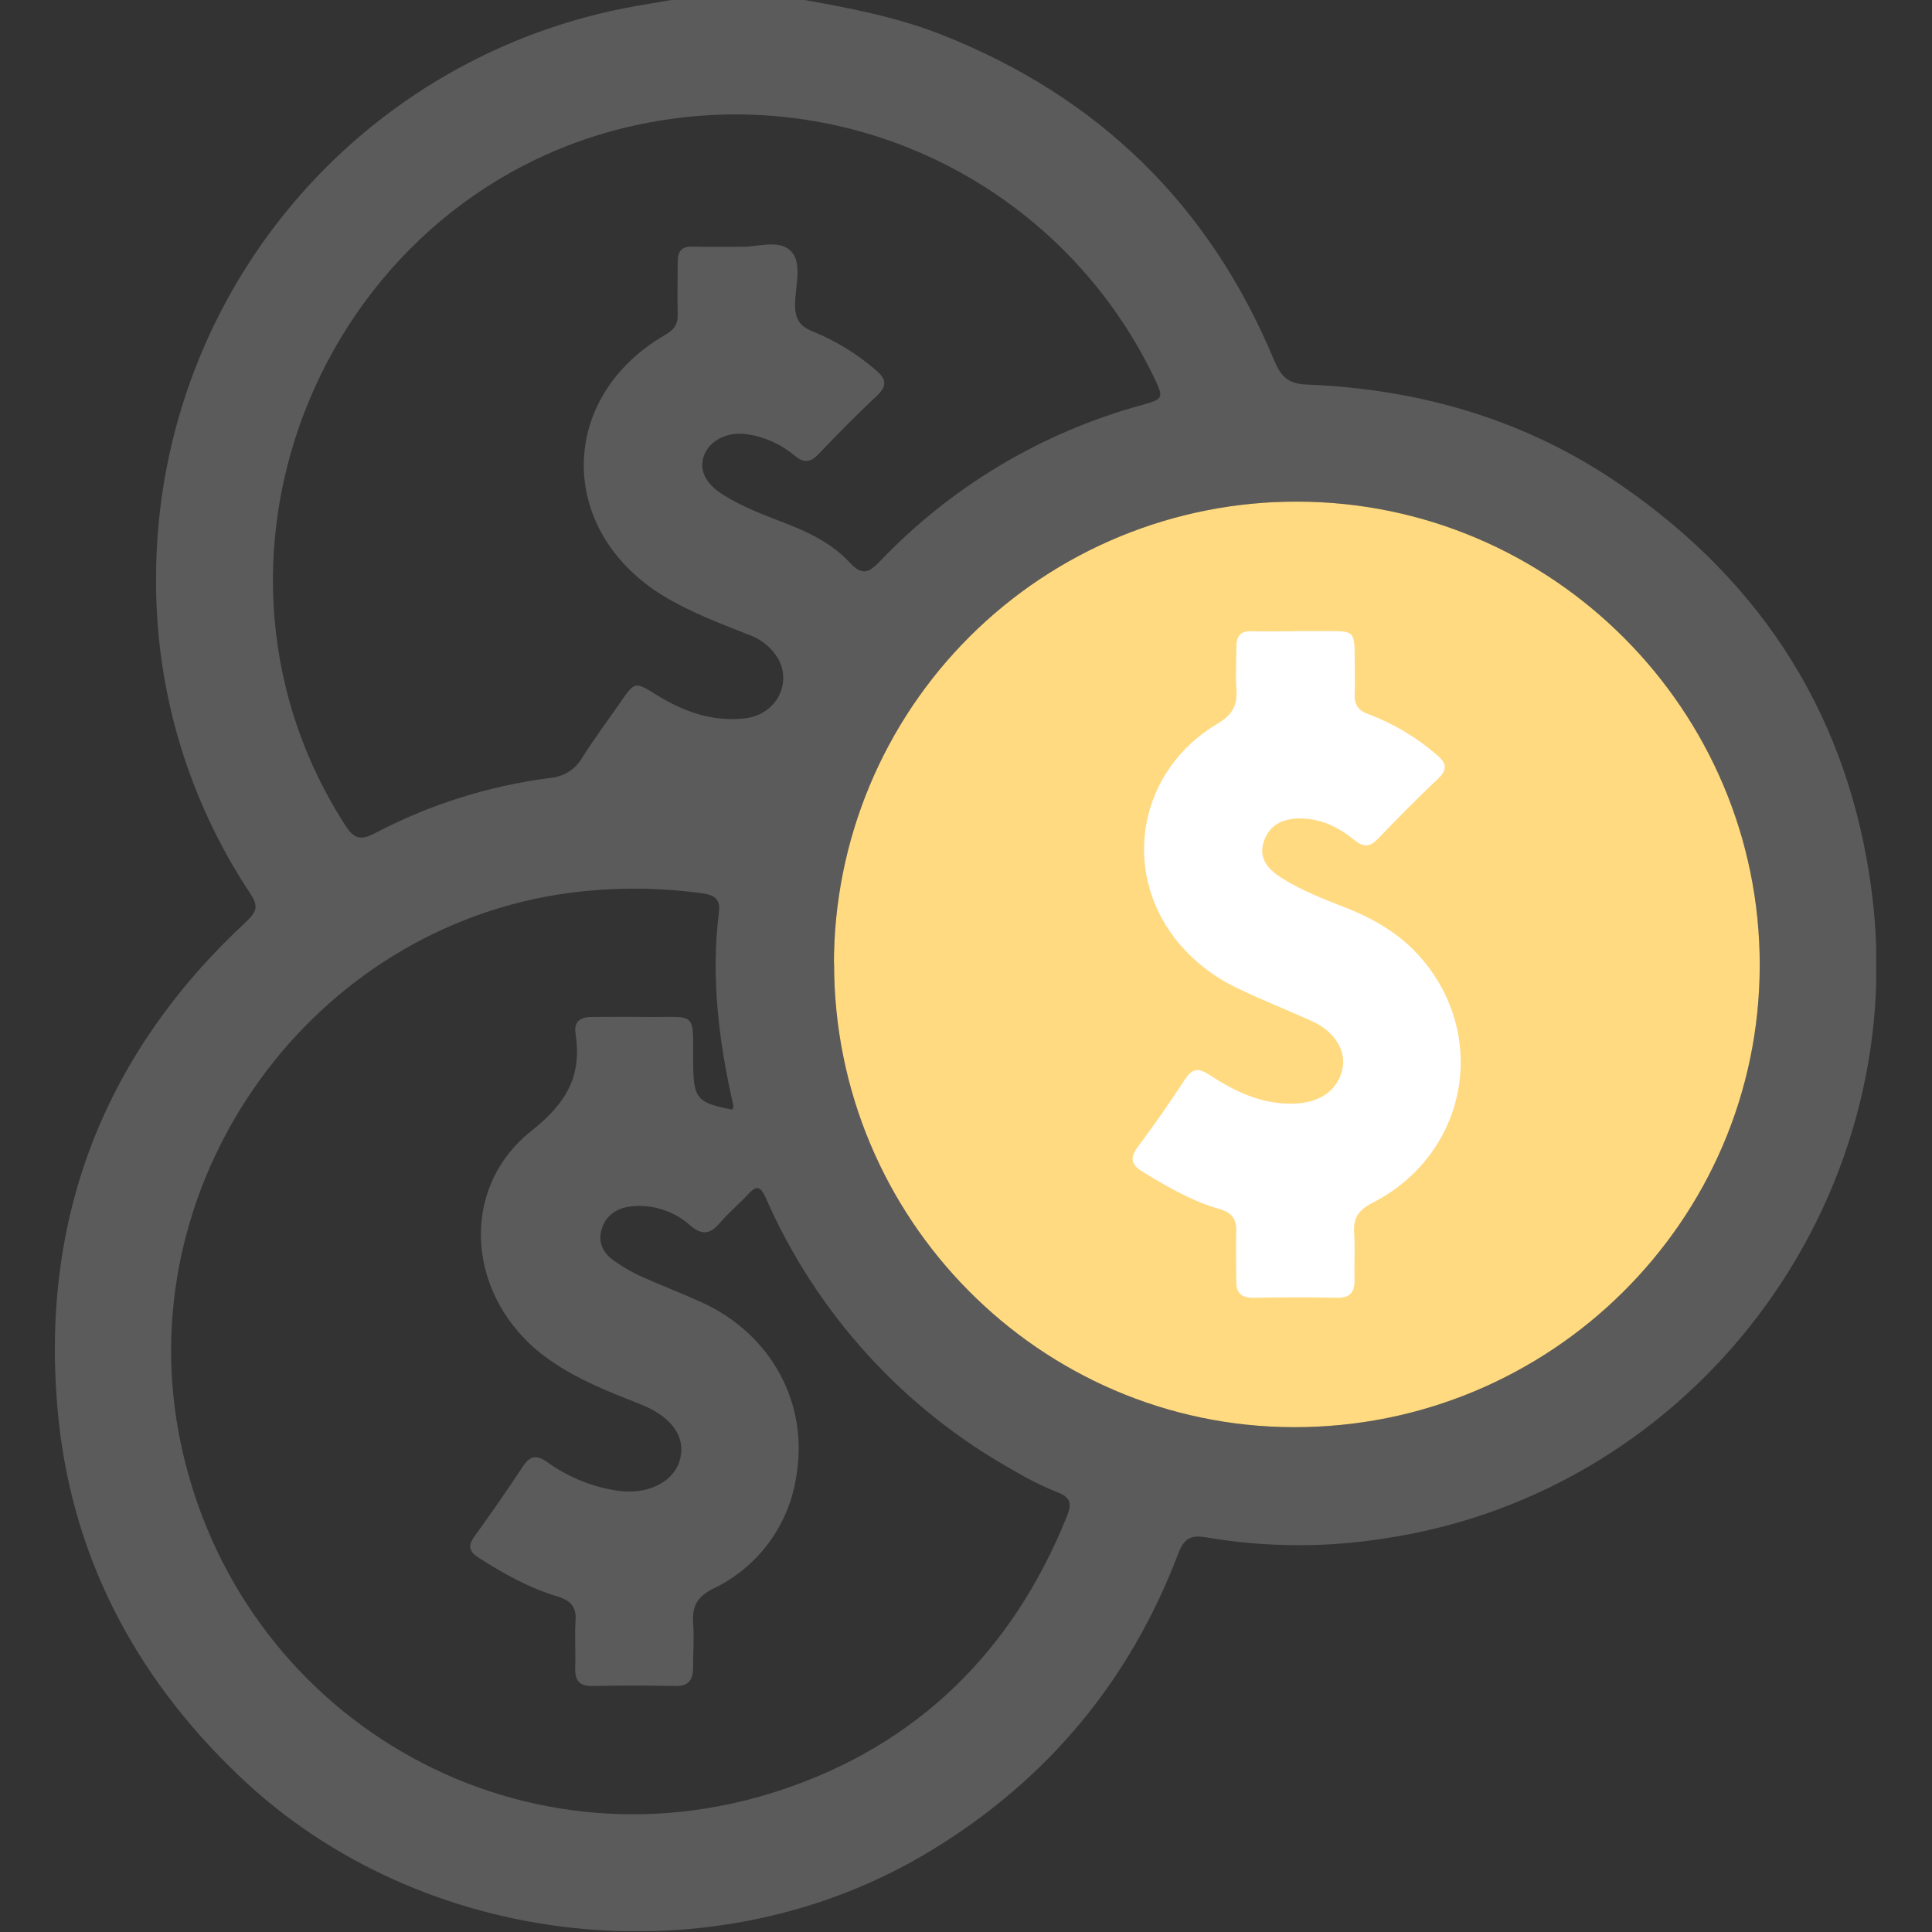
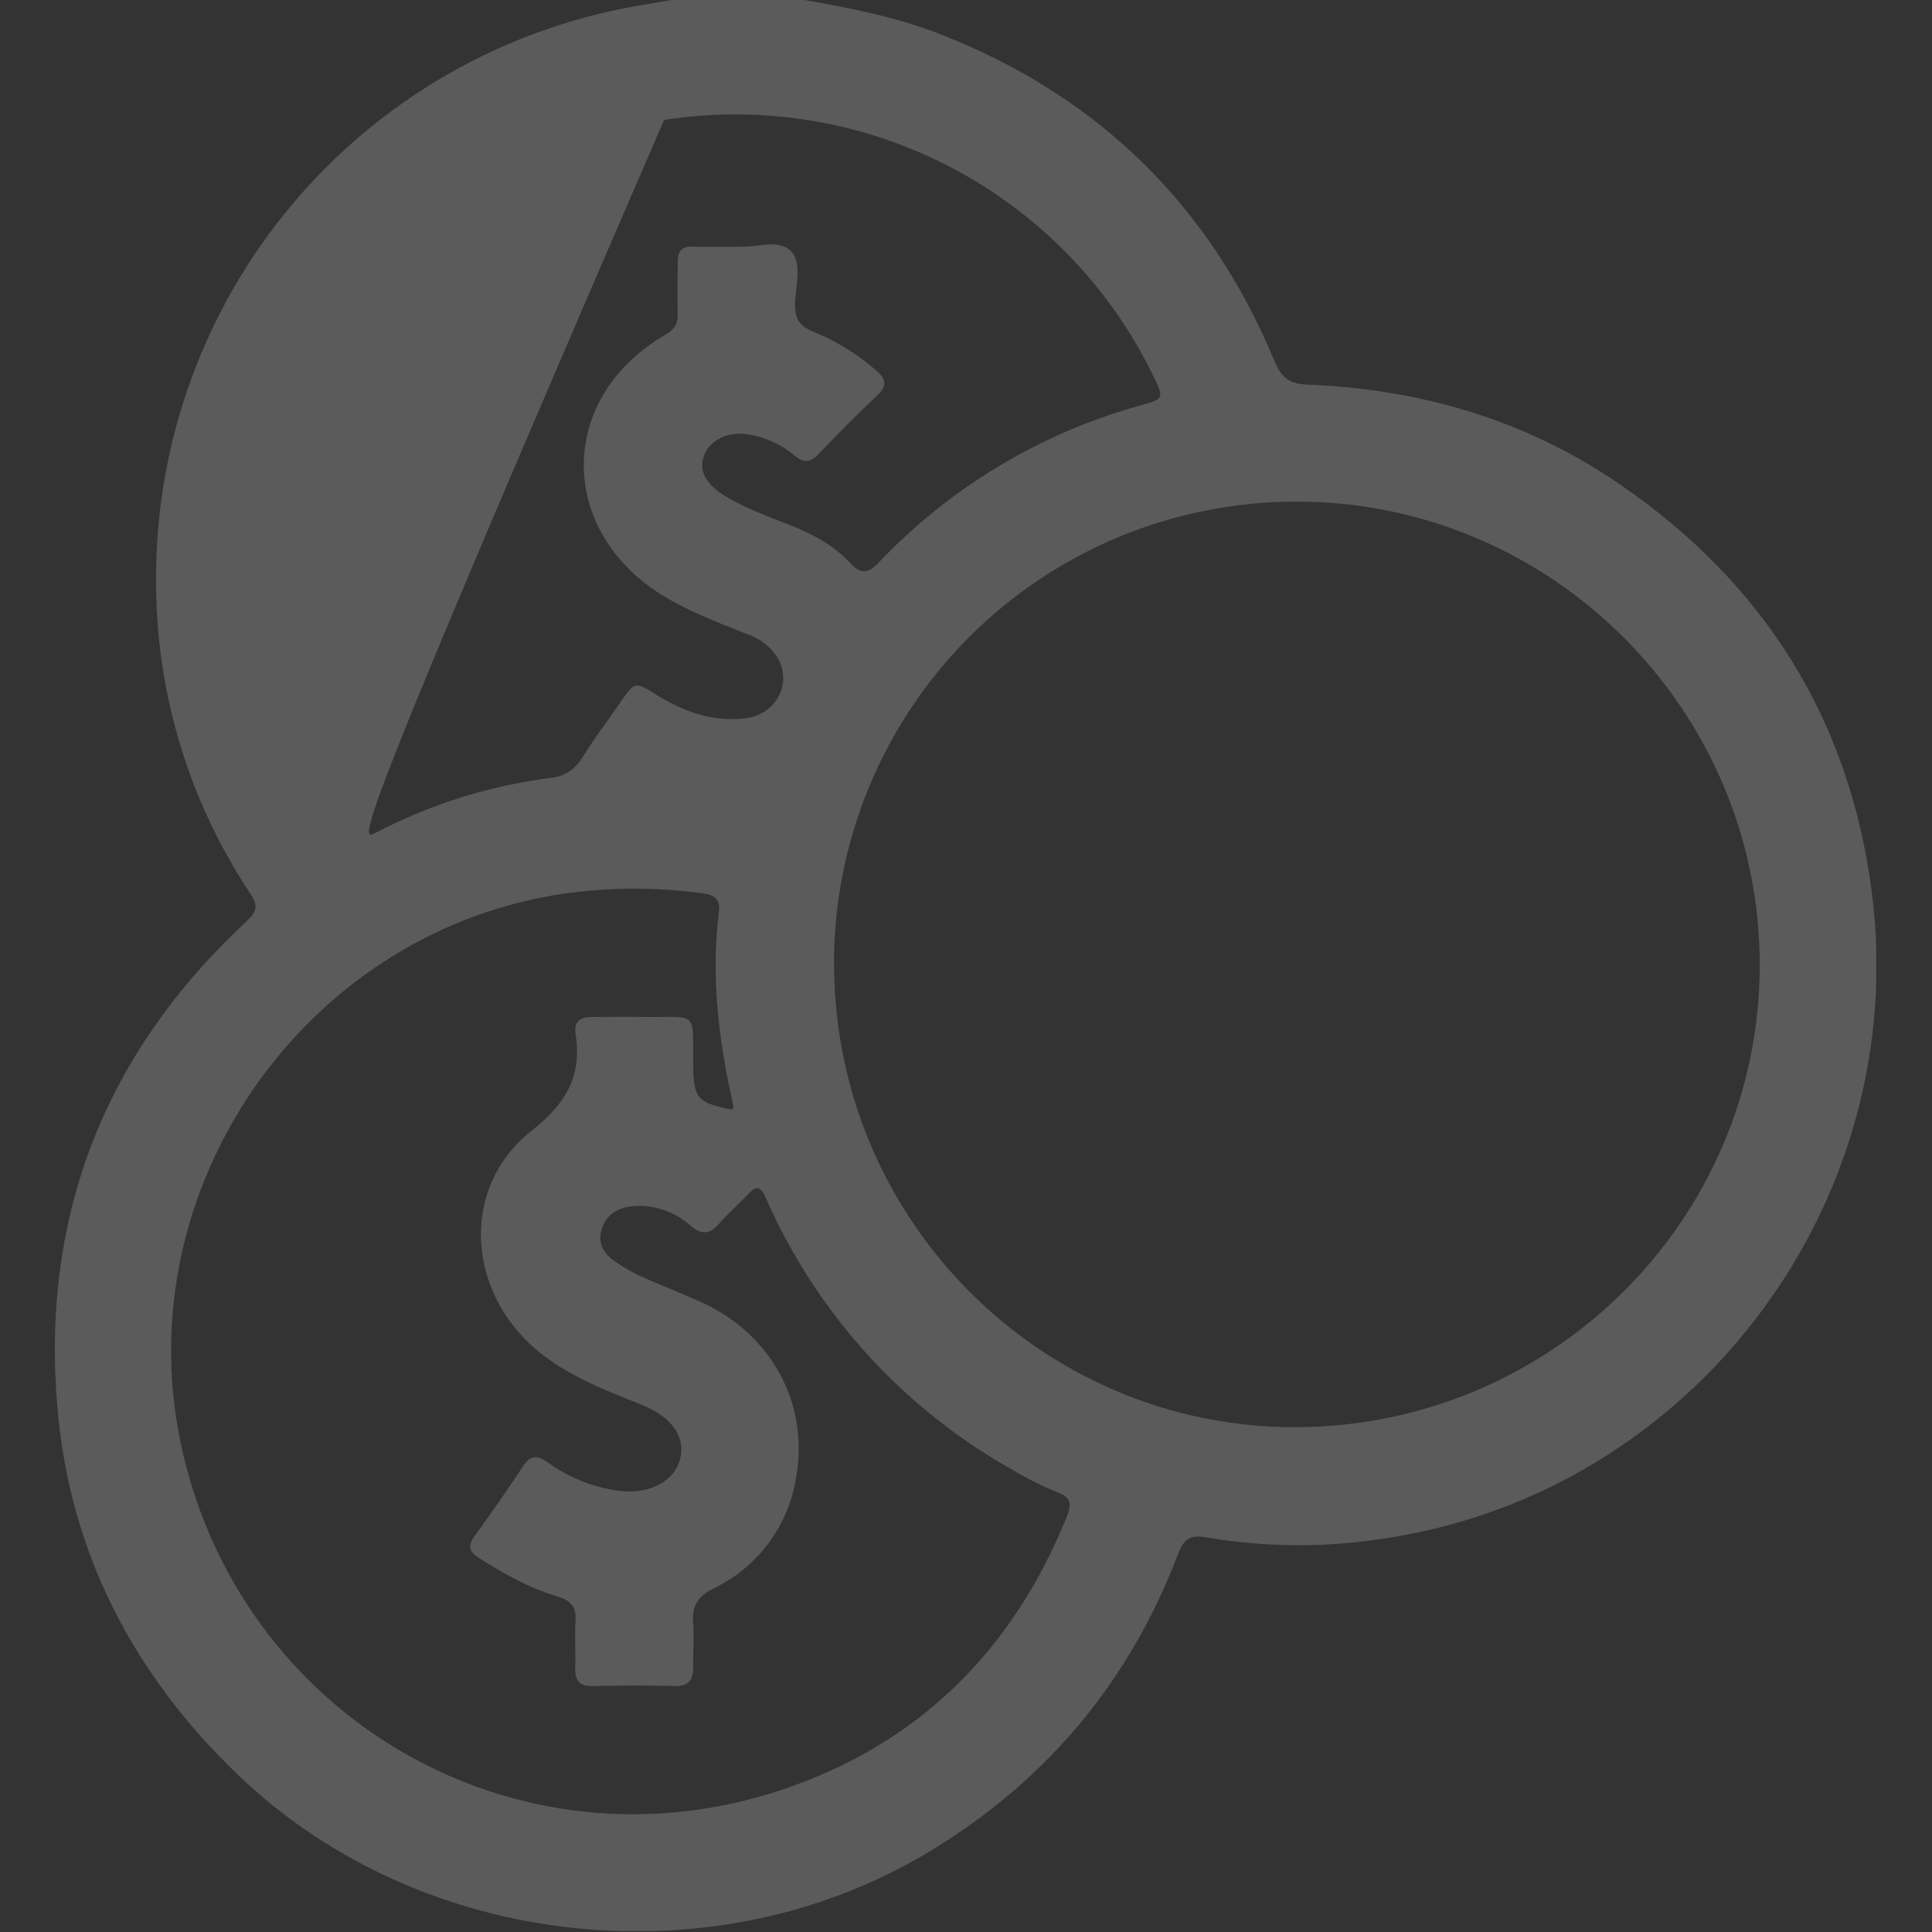
<svg xmlns="http://www.w3.org/2000/svg" width="512" height="512" viewBox="0 0 512 512" fill="none">
  <rect x="0" y="0" width="512" height="512" fill="#333333" stroke="none" />
  <g clip-path="url(#clip0_675_963)">
    <g clip-path="url(#clip1_675_963)">
-       <path d="M211.87 -0.234C224.645 2.022 237.367 4.398 249.528 9.19C291.018 25.556 320.467 54.231 337.634 95.413C339.356 99.552 341.158 101.701 346.124 101.901C376.36 103.089 404.58 111.246 429.637 128.6C467.603 154.765 490.203 190.714 496.063 236.596C506.556 318.774 448.874 395.253 367.403 407.627C351.605 410.183 335.495 410.116 319.719 407.427C315.14 406.613 313.645 408.041 312.15 411.953C299.442 445.299 277.856 471.322 247.393 490.02C190.151 525.315 111.804 517.012 63.252 470.529C35.299 443.831 18.439 411.312 15.195 372.826C10.883 322.098 27.863 278.913 65.348 244.165C68.165 241.495 68.432 239.987 66.349 236.823C49.903 212.113 41.202 183.059 41.359 153.376C41.313 117.137 54.055 82.043 77.342 54.276C100.628 26.509 132.965 7.848 168.658 1.581C172.089 0.98 175.533 0.406 178.964 -0.181L211.87 -0.234ZM221.041 255.285C220.961 322.913 275.546 378.032 342.773 378.219C410.855 378.392 466.268 323.487 466.348 255.859C466.428 188.231 411.322 133.045 343.855 132.938C327.749 132.886 311.792 136.011 296.896 142.134C282 148.258 268.458 157.26 257.046 168.625C245.634 179.989 236.576 193.494 230.391 208.364C224.206 223.235 221.015 239.179 221.001 255.285H221.041ZM194.102 293.998C194.196 293.691 194.422 293.357 194.369 293.09C190.498 276.11 188.335 259.023 190.538 241.602C190.925 238.478 189.443 237.183 186.346 236.769C173.635 234.996 160.733 235.086 148.047 237.036C80.219 247.809 33.897 314.956 47.821 382.104C62.919 454.871 136.553 497.856 207.051 474.361C243.414 462.24 268.458 437.37 282.755 401.807C284.09 398.47 283.769 396.788 280.165 395.44C276.154 393.818 272.275 391.885 268.565 389.659C239.375 373.374 216.314 347.988 202.899 317.373C201.378 313.955 200.229 314.342 198.134 316.612C195.757 319.175 193.034 321.431 190.778 324.074C188.242 327.038 186.146 327.478 182.929 324.768C180.813 322.863 178.318 321.428 175.607 320.556C172.897 319.684 170.033 319.395 167.203 319.709C163.372 320.163 160.529 322.125 159.434 325.796C158.339 329.467 160.008 332.324 163.052 334.34C165.097 335.768 167.258 337.023 169.513 338.091C174.973 340.547 180.579 342.683 186.026 345.166C204.221 353.483 214.353 371.664 211.042 391.128C210.108 397.534 207.61 403.612 203.768 408.822C199.926 414.033 194.86 418.217 189.016 421.004C184.944 423.046 183.383 425.529 183.676 429.921C183.983 433.926 183.676 437.93 183.676 441.935C183.676 445.112 182.555 446.875 178.991 446.808C171.662 446.648 164.306 446.661 157.018 446.808C153.467 446.875 152.332 445.273 152.439 441.975C152.586 437.81 152.252 433.632 152.533 429.494C152.773 425.823 151.198 424.154 147.834 423.099C140.265 420.883 133.456 417.039 126.835 412.807C124.285 411.165 123.965 409.63 125.74 407.16C130.119 401.086 134.418 394.946 138.529 388.685C140.425 385.788 142.16 385.468 144.99 387.443C150.677 391.577 157.309 394.22 164.28 395.133C172.29 396.054 178.964 392.383 180.299 386.402C181.634 380.635 177.936 375.509 170.207 372.345C168.872 371.771 167.43 371.224 166.042 370.677C158.433 367.66 150.971 364.402 144.363 359.463C123.805 344.125 121.202 315.237 140.879 299.645C150.357 292.143 154.228 284.961 152.519 273.814C152.025 270.503 154.081 269.462 157.071 269.502C161.57 269.502 166.069 269.435 170.554 269.502C185.078 269.702 183.61 267.366 183.703 282.438C183.836 291.128 184.811 292.276 194.062 294.065L194.102 293.998ZM195.971 65.338C199.869 65.805 206.05 63.202 209.44 66.392C212.831 69.583 210.682 75.91 210.696 80.836C210.696 84.587 212.03 86.55 215.501 87.885C221.529 90.344 227.116 93.771 232.041 98.03C234.778 100.313 235.285 102.155 232.428 104.838C227.088 109.857 221.935 115.077 216.876 120.377C214.687 122.673 212.938 122.7 210.535 120.71C206.935 117.687 202.561 115.731 197.907 115.064C192.834 114.33 188.175 116.666 186.64 120.55C185.105 124.435 186.827 128.133 191.806 131.23C197.146 134.567 203.193 136.73 209.08 139.039C214.967 141.349 220.694 144.285 225.099 148.984C228.063 152.188 229.838 152.255 232.962 148.984C251.89 129.07 275.889 114.694 302.378 107.401C308.519 105.679 308.492 105.586 305.636 99.618C294.128 75.928 275.323 56.554 251.986 44.345C228.649 32.135 202.011 27.735 175.987 31.791C89.39 45.14 44.123 144.846 91.406 218.574C93.609 222.005 95.251 222.953 99.242 220.87C113.71 213.259 129.418 208.286 145.631 206.186C147.366 206.067 149.048 205.533 150.534 204.629C152.021 203.726 153.269 202.479 154.174 200.993C157.352 195.907 160.956 191.101 164.373 186.176C168.218 180.609 168.231 180.582 173.825 184.053C181.073 188.565 188.776 191.382 197.48 190.367C205.556 189.406 209.961 181.383 206.223 174.562C204.413 171.527 201.569 169.248 198.214 168.141C190.485 165.057 182.689 162.147 175.52 157.742C147.486 140.387 147.807 105.225 176.294 88.739C178.617 87.404 179.685 85.936 179.605 83.252C179.458 78.593 179.605 73.908 179.605 69.262C179.605 66.592 180.713 65.257 183.463 65.364C187.227 65.458 191.059 65.404 195.931 65.404L195.971 65.338Z" fill="#5B5B5C" />
-       <path d="M221.041 255.285C220.961 322.913 275.546 378.032 342.773 378.219C410.855 378.392 466.268 323.487 466.348 255.859C466.428 188.231 411.322 133.045 343.855 132.938C327.749 132.886 311.792 136.011 296.896 142.134C282 148.258 268.458 157.26 257.046 168.625C245.634 179.989 236.576 193.494 230.391 208.364C224.206 223.235 221.015 239.179 221.001 255.285H221.041Z" fill="#FFDA80" />
-       <path d="M343.203 167.242H351.693C358.982 167.242 358.982 167.242 358.995 174.785C358.995 177.788 359.155 180.792 358.995 183.782C358.835 186.772 359.956 188.321 362.773 189.309C369.326 191.787 375.39 195.402 380.687 199.988C383.277 202.124 383.785 203.833 381.075 206.396C375.628 211.535 370.395 216.848 365.176 222.281C362.946 224.631 361.251 224.511 358.862 222.562C354.643 219.144 349.864 216.822 344.257 216.902C339.919 216.968 336.381 218.597 334.913 223.029C333.444 227.461 336.021 230.318 339.465 232.547C344.805 235.991 350.745 238.221 356.632 240.557C364.989 243.827 372.424 248.379 377.991 255.561C394.504 276.653 387.896 306.436 363.667 318.797C359.903 320.719 358.595 322.882 358.862 326.807C359.129 330.731 358.861 334.816 358.955 338.821C359.102 342.319 357.967 344.041 354.136 343.934C346.82 343.747 339.452 343.8 332.163 343.934C328.959 343.934 327.584 342.666 327.624 339.529C327.624 335.203 327.464 330.865 327.624 326.54C327.758 323.189 326.556 321.373 323.219 320.426C315.957 318.343 309.469 314.592 303.048 310.681C300.058 308.852 299.123 307.143 301.486 304.006C305.865 298.132 310.056 292.13 314.061 285.998C316.024 282.994 317.705 283.021 320.522 284.863C327.41 289.375 334.726 292.873 343.336 292.446C350.011 292.152 354.683 288.748 355.791 283.101C356.726 278.295 353.602 273.303 347.782 270.659C341.267 267.709 334.593 265.093 328.158 261.982C321.622 258.958 315.891 254.435 311.431 248.78C297.001 230.091 302.007 204.02 322.645 191.792C326.543 189.495 327.984 186.972 327.664 182.661C327.37 178.856 327.664 175.011 327.664 171.18C327.664 168.51 328.892 167.175 331.669 167.282C335.5 167.376 339.332 167.282 343.163 167.282L343.203 167.242Z" fill="white" />
+       <path d="M211.87 -0.234C224.645 2.022 237.367 4.398 249.528 9.19C291.018 25.556 320.467 54.231 337.634 95.413C339.356 99.552 341.158 101.701 346.124 101.901C376.36 103.089 404.58 111.246 429.637 128.6C467.603 154.765 490.203 190.714 496.063 236.596C506.556 318.774 448.874 395.253 367.403 407.627C351.605 410.183 335.495 410.116 319.719 407.427C315.14 406.613 313.645 408.041 312.15 411.953C299.442 445.299 277.856 471.322 247.393 490.02C190.151 525.315 111.804 517.012 63.252 470.529C35.299 443.831 18.439 411.312 15.195 372.826C10.883 322.098 27.863 278.913 65.348 244.165C68.165 241.495 68.432 239.987 66.349 236.823C49.903 212.113 41.202 183.059 41.359 153.376C41.313 117.137 54.055 82.043 77.342 54.276C100.628 26.509 132.965 7.848 168.658 1.581C172.089 0.98 175.533 0.406 178.964 -0.181L211.87 -0.234ZM221.041 255.285C220.961 322.913 275.546 378.032 342.773 378.219C410.855 378.392 466.268 323.487 466.348 255.859C466.428 188.231 411.322 133.045 343.855 132.938C327.749 132.886 311.792 136.011 296.896 142.134C282 148.258 268.458 157.26 257.046 168.625C245.634 179.989 236.576 193.494 230.391 208.364C224.206 223.235 221.015 239.179 221.001 255.285H221.041ZM194.102 293.998C194.196 293.691 194.422 293.357 194.369 293.09C190.498 276.11 188.335 259.023 190.538 241.602C190.925 238.478 189.443 237.183 186.346 236.769C173.635 234.996 160.733 235.086 148.047 237.036C80.219 247.809 33.897 314.956 47.821 382.104C62.919 454.871 136.553 497.856 207.051 474.361C243.414 462.24 268.458 437.37 282.755 401.807C284.09 398.47 283.769 396.788 280.165 395.44C276.154 393.818 272.275 391.885 268.565 389.659C239.375 373.374 216.314 347.988 202.899 317.373C201.378 313.955 200.229 314.342 198.134 316.612C195.757 319.175 193.034 321.431 190.778 324.074C188.242 327.038 186.146 327.478 182.929 324.768C180.813 322.863 178.318 321.428 175.607 320.556C172.897 319.684 170.033 319.395 167.203 319.709C163.372 320.163 160.529 322.125 159.434 325.796C158.339 329.467 160.008 332.324 163.052 334.34C165.097 335.768 167.258 337.023 169.513 338.091C174.973 340.547 180.579 342.683 186.026 345.166C204.221 353.483 214.353 371.664 211.042 391.128C210.108 397.534 207.61 403.612 203.768 408.822C199.926 414.033 194.86 418.217 189.016 421.004C184.944 423.046 183.383 425.529 183.676 429.921C183.983 433.926 183.676 437.93 183.676 441.935C183.676 445.112 182.555 446.875 178.991 446.808C171.662 446.648 164.306 446.661 157.018 446.808C153.467 446.875 152.332 445.273 152.439 441.975C152.586 437.81 152.252 433.632 152.533 429.494C152.773 425.823 151.198 424.154 147.834 423.099C140.265 420.883 133.456 417.039 126.835 412.807C124.285 411.165 123.965 409.63 125.74 407.16C130.119 401.086 134.418 394.946 138.529 388.685C140.425 385.788 142.16 385.468 144.99 387.443C150.677 391.577 157.309 394.22 164.28 395.133C172.29 396.054 178.964 392.383 180.299 386.402C181.634 380.635 177.936 375.509 170.207 372.345C168.872 371.771 167.43 371.224 166.042 370.677C158.433 367.66 150.971 364.402 144.363 359.463C123.805 344.125 121.202 315.237 140.879 299.645C150.357 292.143 154.228 284.961 152.519 273.814C152.025 270.503 154.081 269.462 157.071 269.502C161.57 269.502 166.069 269.435 170.554 269.502C185.078 269.702 183.61 267.366 183.703 282.438C183.836 291.128 184.811 292.276 194.062 294.065L194.102 293.998ZM195.971 65.338C199.869 65.805 206.05 63.202 209.44 66.392C212.831 69.583 210.682 75.91 210.696 80.836C210.696 84.587 212.03 86.55 215.501 87.885C221.529 90.344 227.116 93.771 232.041 98.03C234.778 100.313 235.285 102.155 232.428 104.838C227.088 109.857 221.935 115.077 216.876 120.377C214.687 122.673 212.938 122.7 210.535 120.71C206.935 117.687 202.561 115.731 197.907 115.064C192.834 114.33 188.175 116.666 186.64 120.55C185.105 124.435 186.827 128.133 191.806 131.23C197.146 134.567 203.193 136.73 209.08 139.039C214.967 141.349 220.694 144.285 225.099 148.984C228.063 152.188 229.838 152.255 232.962 148.984C251.89 129.07 275.889 114.694 302.378 107.401C308.519 105.679 308.492 105.586 305.636 99.618C294.128 75.928 275.323 56.554 251.986 44.345C228.649 32.135 202.011 27.735 175.987 31.791C93.609 222.005 95.251 222.953 99.242 220.87C113.71 213.259 129.418 208.286 145.631 206.186C147.366 206.067 149.048 205.533 150.534 204.629C152.021 203.726 153.269 202.479 154.174 200.993C157.352 195.907 160.956 191.101 164.373 186.176C168.218 180.609 168.231 180.582 173.825 184.053C181.073 188.565 188.776 191.382 197.48 190.367C205.556 189.406 209.961 181.383 206.223 174.562C204.413 171.527 201.569 169.248 198.214 168.141C190.485 165.057 182.689 162.147 175.52 157.742C147.486 140.387 147.807 105.225 176.294 88.739C178.617 87.404 179.685 85.936 179.605 83.252C179.458 78.593 179.605 73.908 179.605 69.262C179.605 66.592 180.713 65.257 183.463 65.364C187.227 65.458 191.059 65.404 195.931 65.404L195.971 65.338Z" fill="#5B5B5C" />
    </g>
  </g>
  <defs>
    <clipPath id="clip0_675_963">
      <rect width="512" height="512" fill="white" />
    </clipPath>
    <clipPath id="clip1_675_963">
      <rect width="482.777" height="512" fill="white" transform="translate(14.434 -0.234)" />
    </clipPath>
  </defs>
</svg>